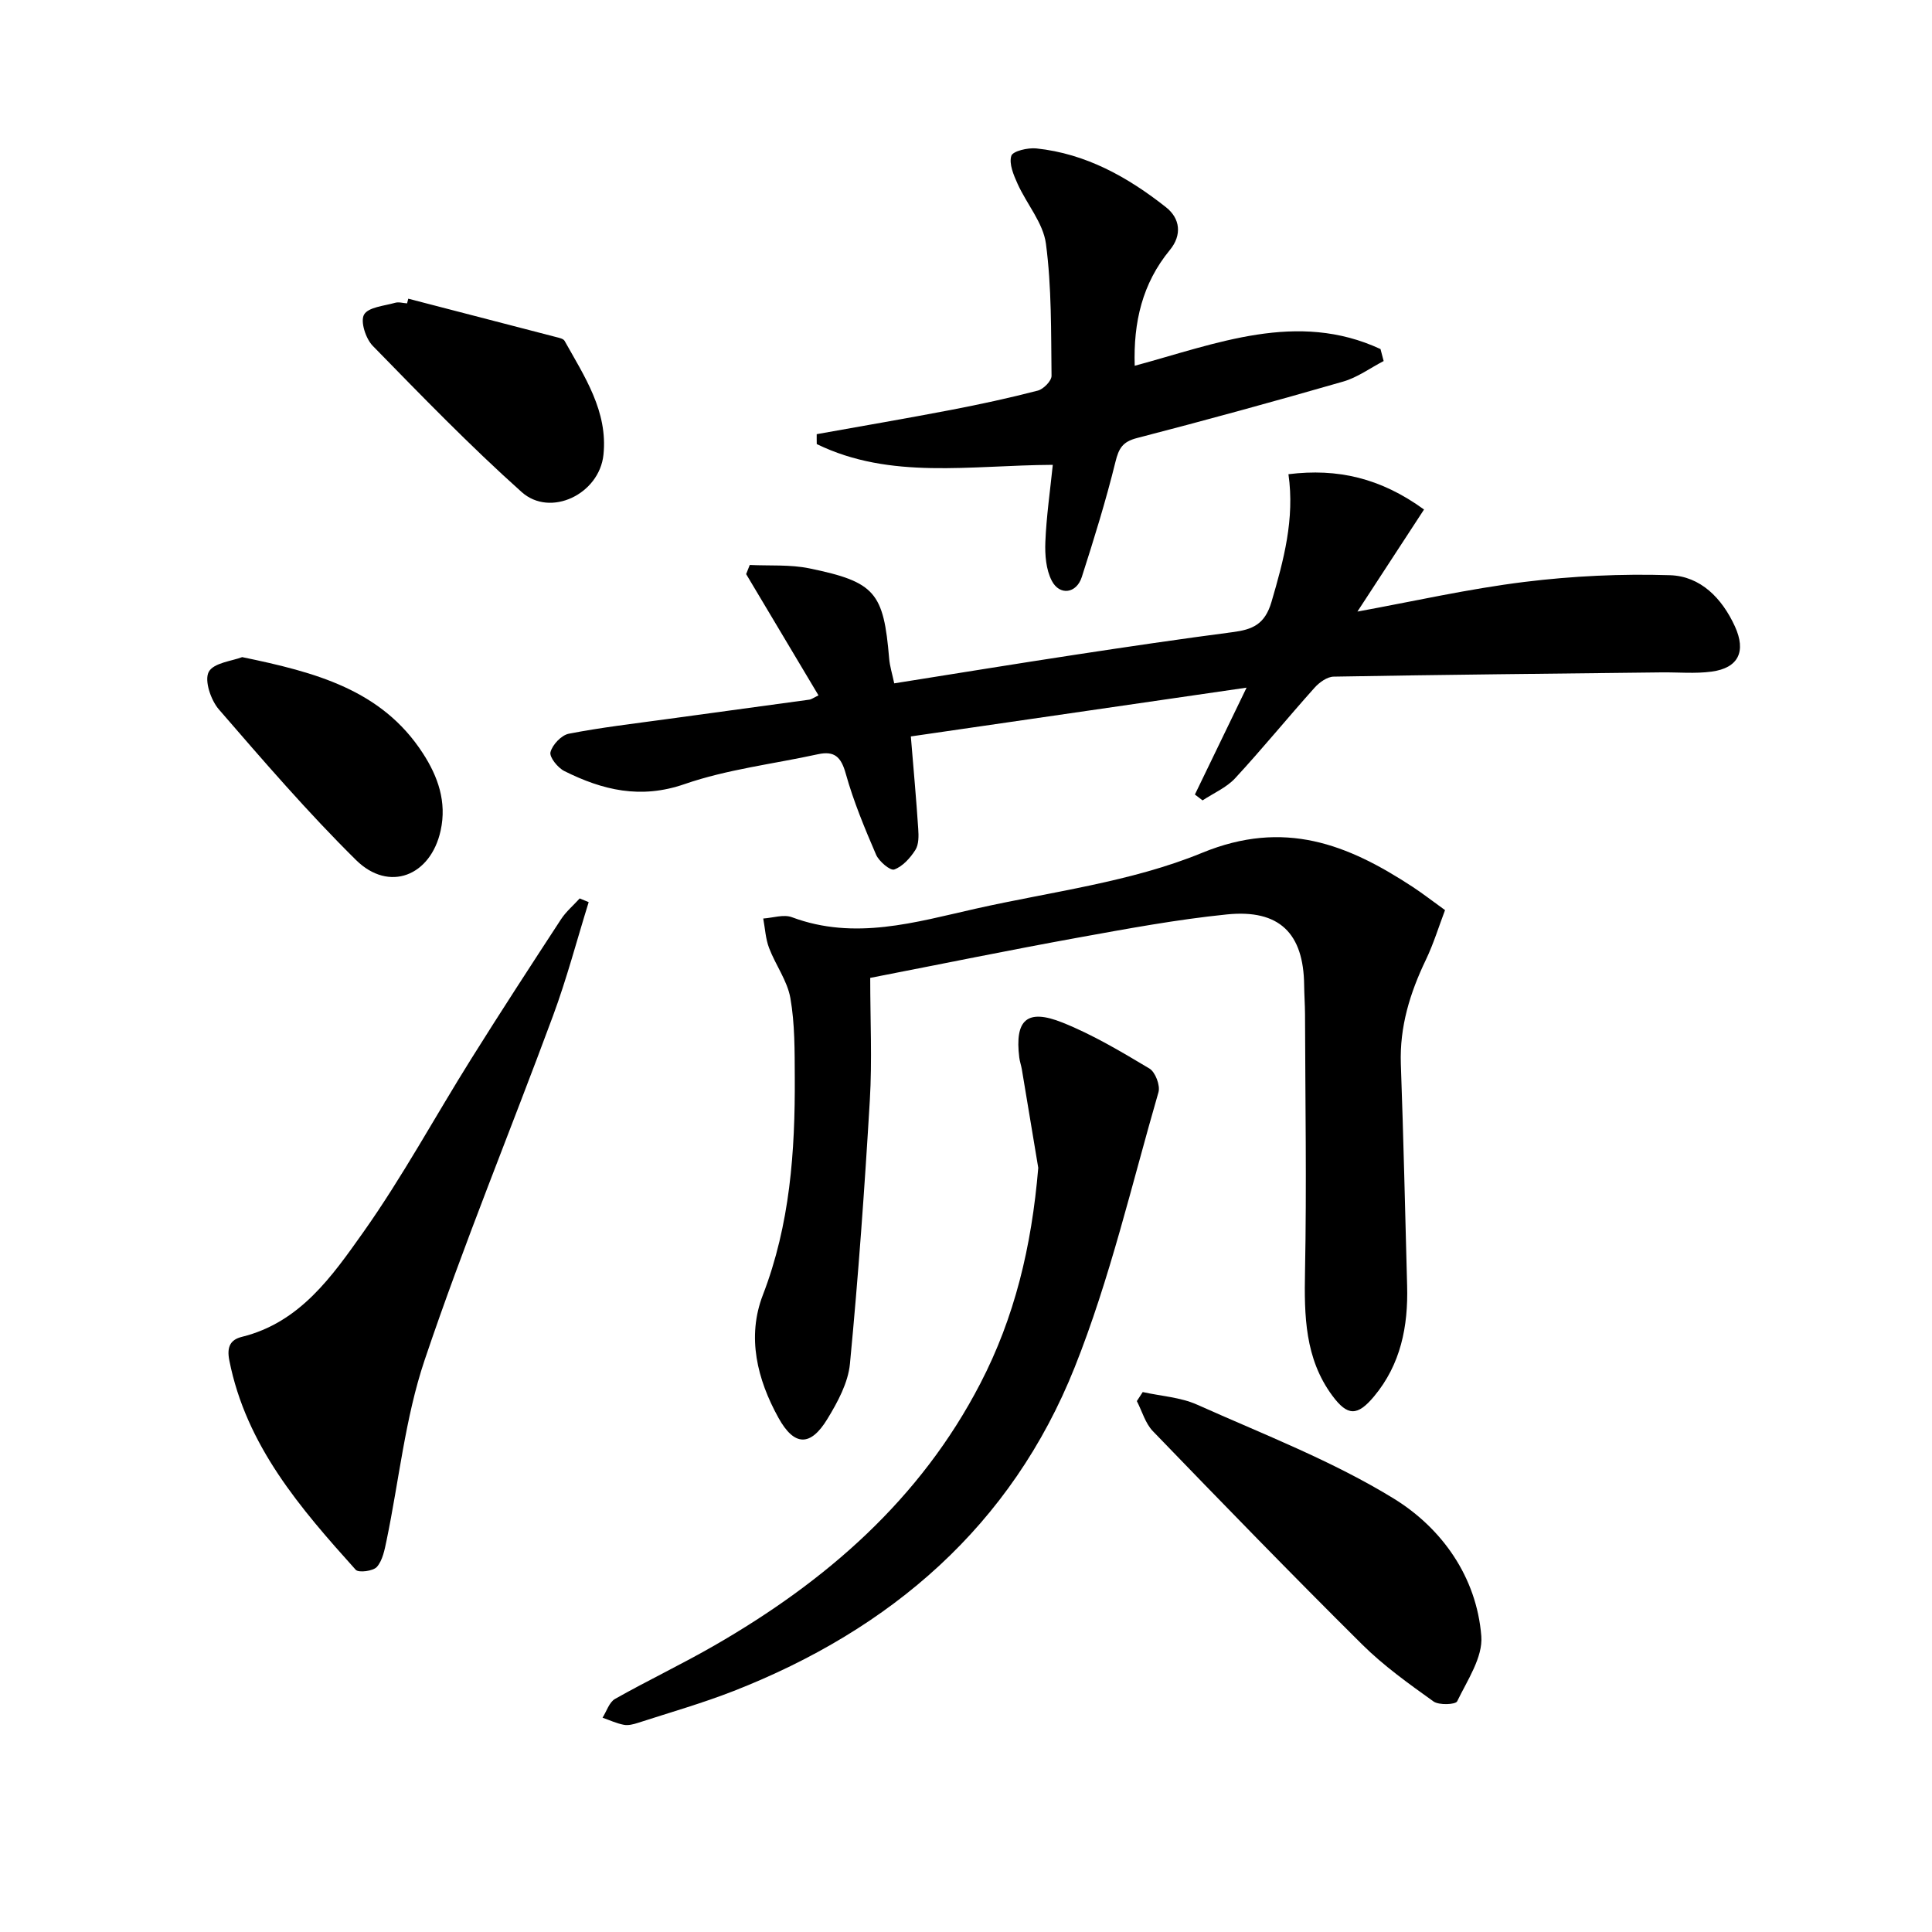
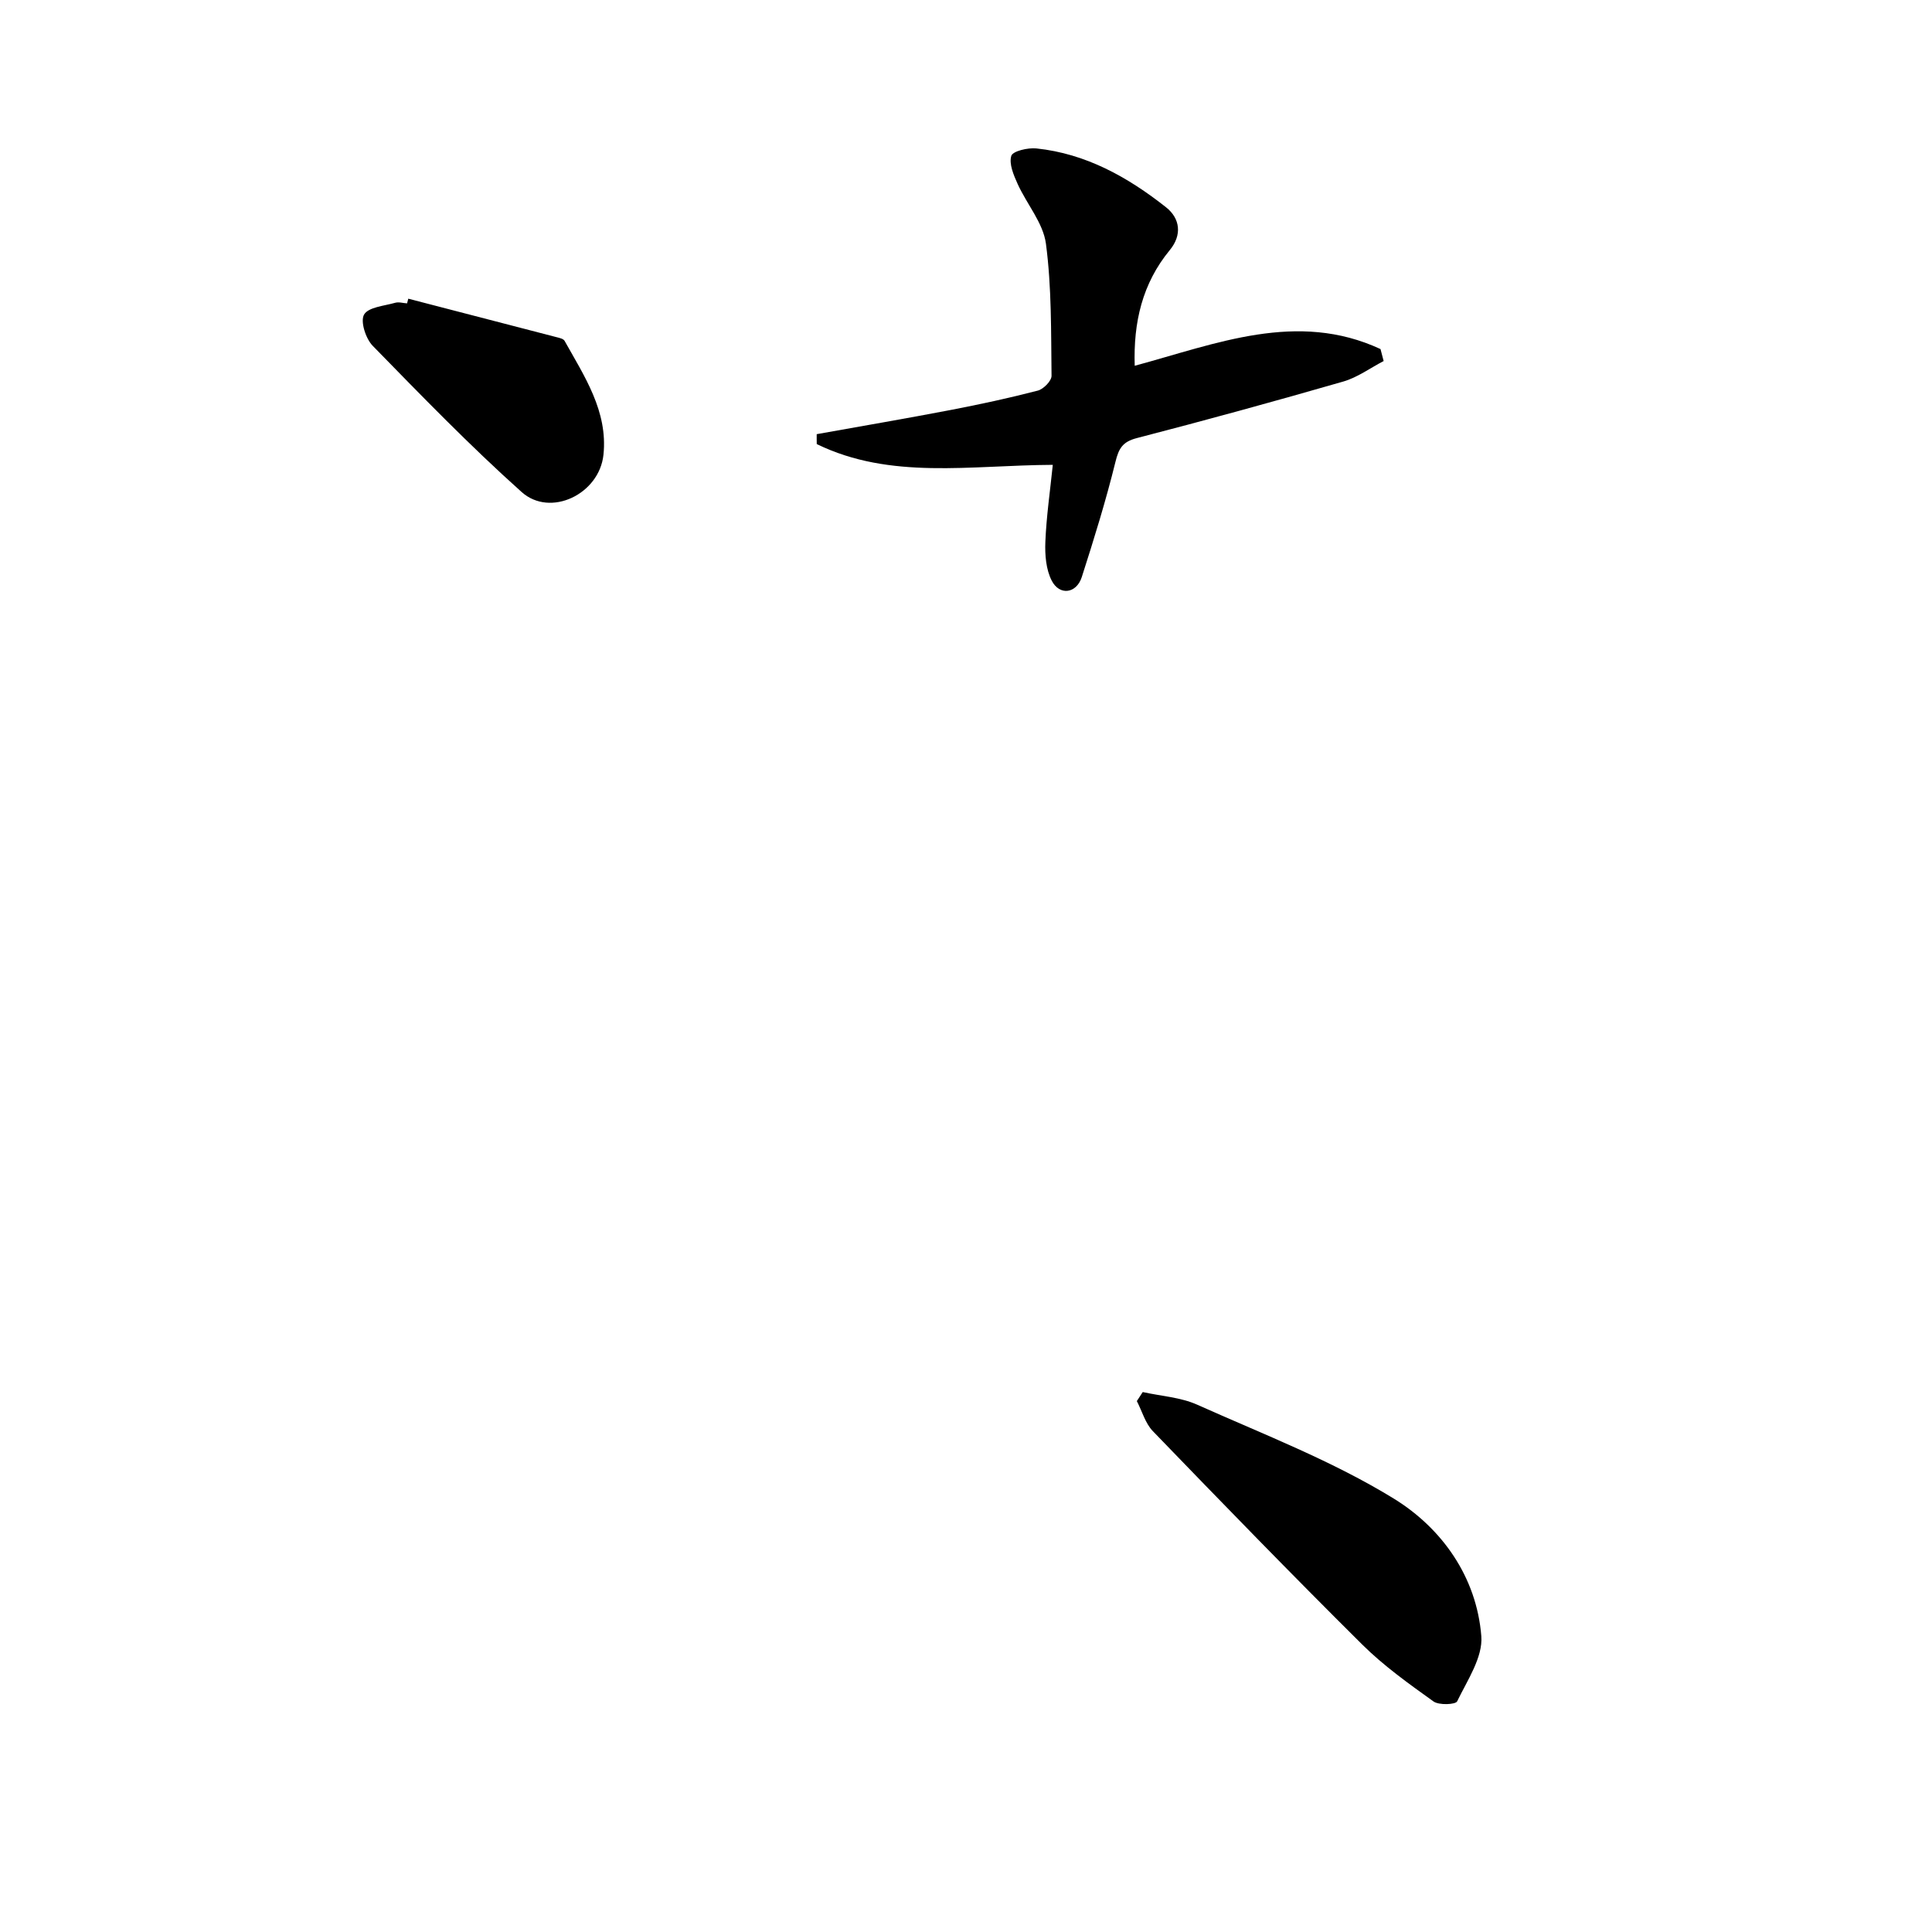
<svg xmlns="http://www.w3.org/2000/svg" enable-background="new 0 0 400 400" viewBox="0 0 400 400">
-   <path d="m180.17 202.46c0 8.72.41 17.04-.08 25.31-1.08 18.22-2.38 36.43-4.12 54.6-.38 3.92-2.53 7.9-4.65 11.38-3.5 5.78-6.87 5.73-10.15-.21-4.4-7.95-6.58-16.73-3.23-25.42 5.63-14.61 6.69-29.72 6.61-45.06-.03-5.48.03-11.05-.91-16.41-.63-3.6-3.07-6.85-4.41-10.38-.73-1.91-.83-4.06-1.21-6.1 1.99-.13 4.23-.91 5.94-.27 13.01 4.86 25.55 1.04 38.11-1.78 15.71-3.53 32.11-5.51 46.81-11.55 17.01-6.99 30.12-1.78 43.57 7.03 2.09 1.37 4.06 2.91 6.73 4.83-1.28 3.36-2.37 6.95-3.97 10.29-3.29 6.85-5.45 13.85-5.18 21.58.55 15.3.89 30.61 1.3 45.92.23 8.38-1.32 16.27-6.85 22.89-3.43 4.1-5.47 4.14-8.65-.17-5.67-7.67-5.82-16.55-5.64-25.7.35-17.75.05-35.52 0-53.28-.01-1.99-.16-3.99-.18-5.98-.11-10.73-5.11-15.76-15.98-14.66-10.38 1.05-20.69 2.97-30.96 4.83-13.89 2.52-27.7 5.35-42.9 8.31z" />
-   <path d="m169.46 143.97c-5.05-8.47-10.02-16.79-14.98-25.11.25-.63.5-1.26.75-1.89 4.13.2 8.37-.12 12.37.71 13.62 2.81 15.34 4.99 16.49 18.66.13 1.6.64 3.17 1.05 5.14 12.73-2.02 25.11-4.04 37.52-5.93 10.83-1.65 21.67-3.25 32.53-4.67 4.08-.53 6.68-1.56 8.06-6.27 2.53-8.64 4.83-17.16 3.51-26.43 10.17-1.26 19.08.78 28.07 7.31-4.65 7.13-9.21 14.12-13.79 21.13 11.46-2.09 22.95-4.7 34.59-6.14 9.96-1.23 20.1-1.71 30.12-1.39 6.34.2 10.78 4.77 13.45 10.61 2.36 5.18.73 8.6-4.83 9.35-3.39.46-6.89.12-10.34.16-22.64.26-45.27.48-67.91.88-1.34.02-2.97 1.19-3.95 2.29-5.55 6.19-10.81 12.65-16.45 18.75-1.8 1.94-4.47 3.08-6.74 4.58-.53-.4-1.06-.8-1.59-1.21 3.38-7 6.77-13.99 10.7-22.13-23.75 3.45-46.74 6.79-69.51 10.1.58 7 1.13 13.07 1.53 19.14.1 1.46.13 3.23-.59 4.36-1.06 1.66-2.63 3.42-4.38 4.05-.81.3-3.16-1.68-3.76-3.07-2.36-5.48-4.67-11.03-6.27-16.76-.96-3.45-2.31-4.79-5.78-4.03-9.23 2.02-18.77 3.12-27.63 6.19-9.11 3.15-16.95 1.23-24.84-2.7-1.37-.68-3.15-2.89-2.89-3.92.39-1.54 2.26-3.52 3.79-3.82 6.67-1.3 13.44-2.08 20.18-3.01 9.86-1.36 19.73-2.68 29.6-4.04.45-.05.85-.38 1.92-.89z" />
-   <path d="m214.96 241.79c-1-6.02-2.19-13.22-3.4-20.41-.14-.82-.43-1.61-.53-2.43-.96-7.8 1.59-10.18 8.94-7.24 6.28 2.51 12.18 6.04 18.01 9.52 1.22.73 2.27 3.51 1.87 4.9-5.53 19.07-10.02 38.59-17.35 56.96-13.09 32.8-38.02 54.26-70.62 67.02-6.47 2.53-13.18 4.44-19.8 6.59-.93.3-2.01.58-2.93.4-1.51-.29-2.94-.96-4.4-1.47.84-1.33 1.38-3.2 2.59-3.89 6.8-3.84 13.88-7.2 20.64-11.1 23.04-13.27 42.55-30.18 55-54.23 7.05-13.61 10.6-28.18 11.98-44.62z" />
-   <path d="m121.88 186.78c-2.44 7.85-4.53 15.82-7.38 23.52-8.8 23.8-18.5 47.28-26.59 71.3-4.03 11.98-5.29 24.88-7.88 37.35-.4 1.9-.8 4.08-1.99 5.45-.76.88-3.79 1.27-4.39.61-11.47-12.76-22.68-25.7-26.17-43.34-.56-2.81.21-4.3 2.6-4.89 12.04-2.97 18.68-12.56 25.12-21.64 8.13-11.48 14.86-23.94 22.34-35.88 6.08-9.72 12.34-19.33 18.61-28.93 1.04-1.6 2.57-2.88 3.87-4.32.62.25 1.24.51 1.86.77z" />
  <path d="m169.09 89.89c9.27-1.66 18.55-3.25 27.8-5.02 6.03-1.16 12.04-2.46 17.98-4 1.18-.31 2.86-2.02 2.84-3.07-.11-9.13.03-18.33-1.16-27.34-.57-4.31-3.98-8.21-5.87-12.4-.82-1.82-1.81-4.14-1.3-5.79.3-.99 3.43-1.72 5.18-1.54 10.26 1.07 18.95 5.94 26.85 12.18 2.93 2.31 3.36 5.74.79 8.86-5.69 6.91-7.56 14.93-7.27 23.96 16.91-4.57 33.64-11.47 50.89-3.46.22.83.43 1.66.65 2.48-2.78 1.44-5.42 3.4-8.38 4.25-14.19 4.09-28.43 8-42.72 11.7-2.94.76-3.74 2.12-4.43 4.93-1.98 8.04-4.44 15.97-6.97 23.85-1.1 3.41-4.58 3.9-6.21.76-1.2-2.31-1.44-5.36-1.33-8.05.21-5.22.97-10.43 1.54-15.95-17.14.08-33.61 3.14-48.87-4.3-.02-.67-.01-1.36-.01-2.05z" />
  <path d="m236.59 288.21c3.77.84 7.81 1.07 11.26 2.61 13.76 6.16 28.01 11.63 40.77 19.48 9.89 6.1 17.1 16.17 18.07 28.45.34 4.38-2.9 9.14-5 13.49-.33.69-3.78.84-4.91.02-5.12-3.67-10.32-7.38-14.77-11.8-14.63-14.52-28.99-29.31-43.31-44.14-1.58-1.63-2.24-4.14-3.33-6.24.4-.61.81-1.24 1.22-1.87z" />
  <path d="m84.53 61.84c10.21 2.65 20.42 5.29 30.63 7.95.62.16 1.48.33 1.73.78 4.12 7.37 8.99 14.6 8.05 23.58-.85 8.16-11 13.05-16.95 7.71-10.72-9.59-20.76-19.96-30.82-30.26-1.45-1.48-2.6-5.05-1.8-6.46.88-1.55 4.16-1.8 6.44-2.45.75-.22 1.64.07 2.47.12.08-.32.17-.64.25-.97z" />
-   <path d="m50.14 136.05c15.17 3.14 28.89 6.74 37.42 19.92 3.1 4.78 4.98 10.03 3.67 15.99-2.06 9.39-10.68 12.85-17.52 6.1-9.99-9.87-19.2-20.56-28.4-31.19-1.66-1.92-3.03-5.96-2.1-7.75.99-1.9 4.89-2.27 6.93-3.07z" />
</svg>